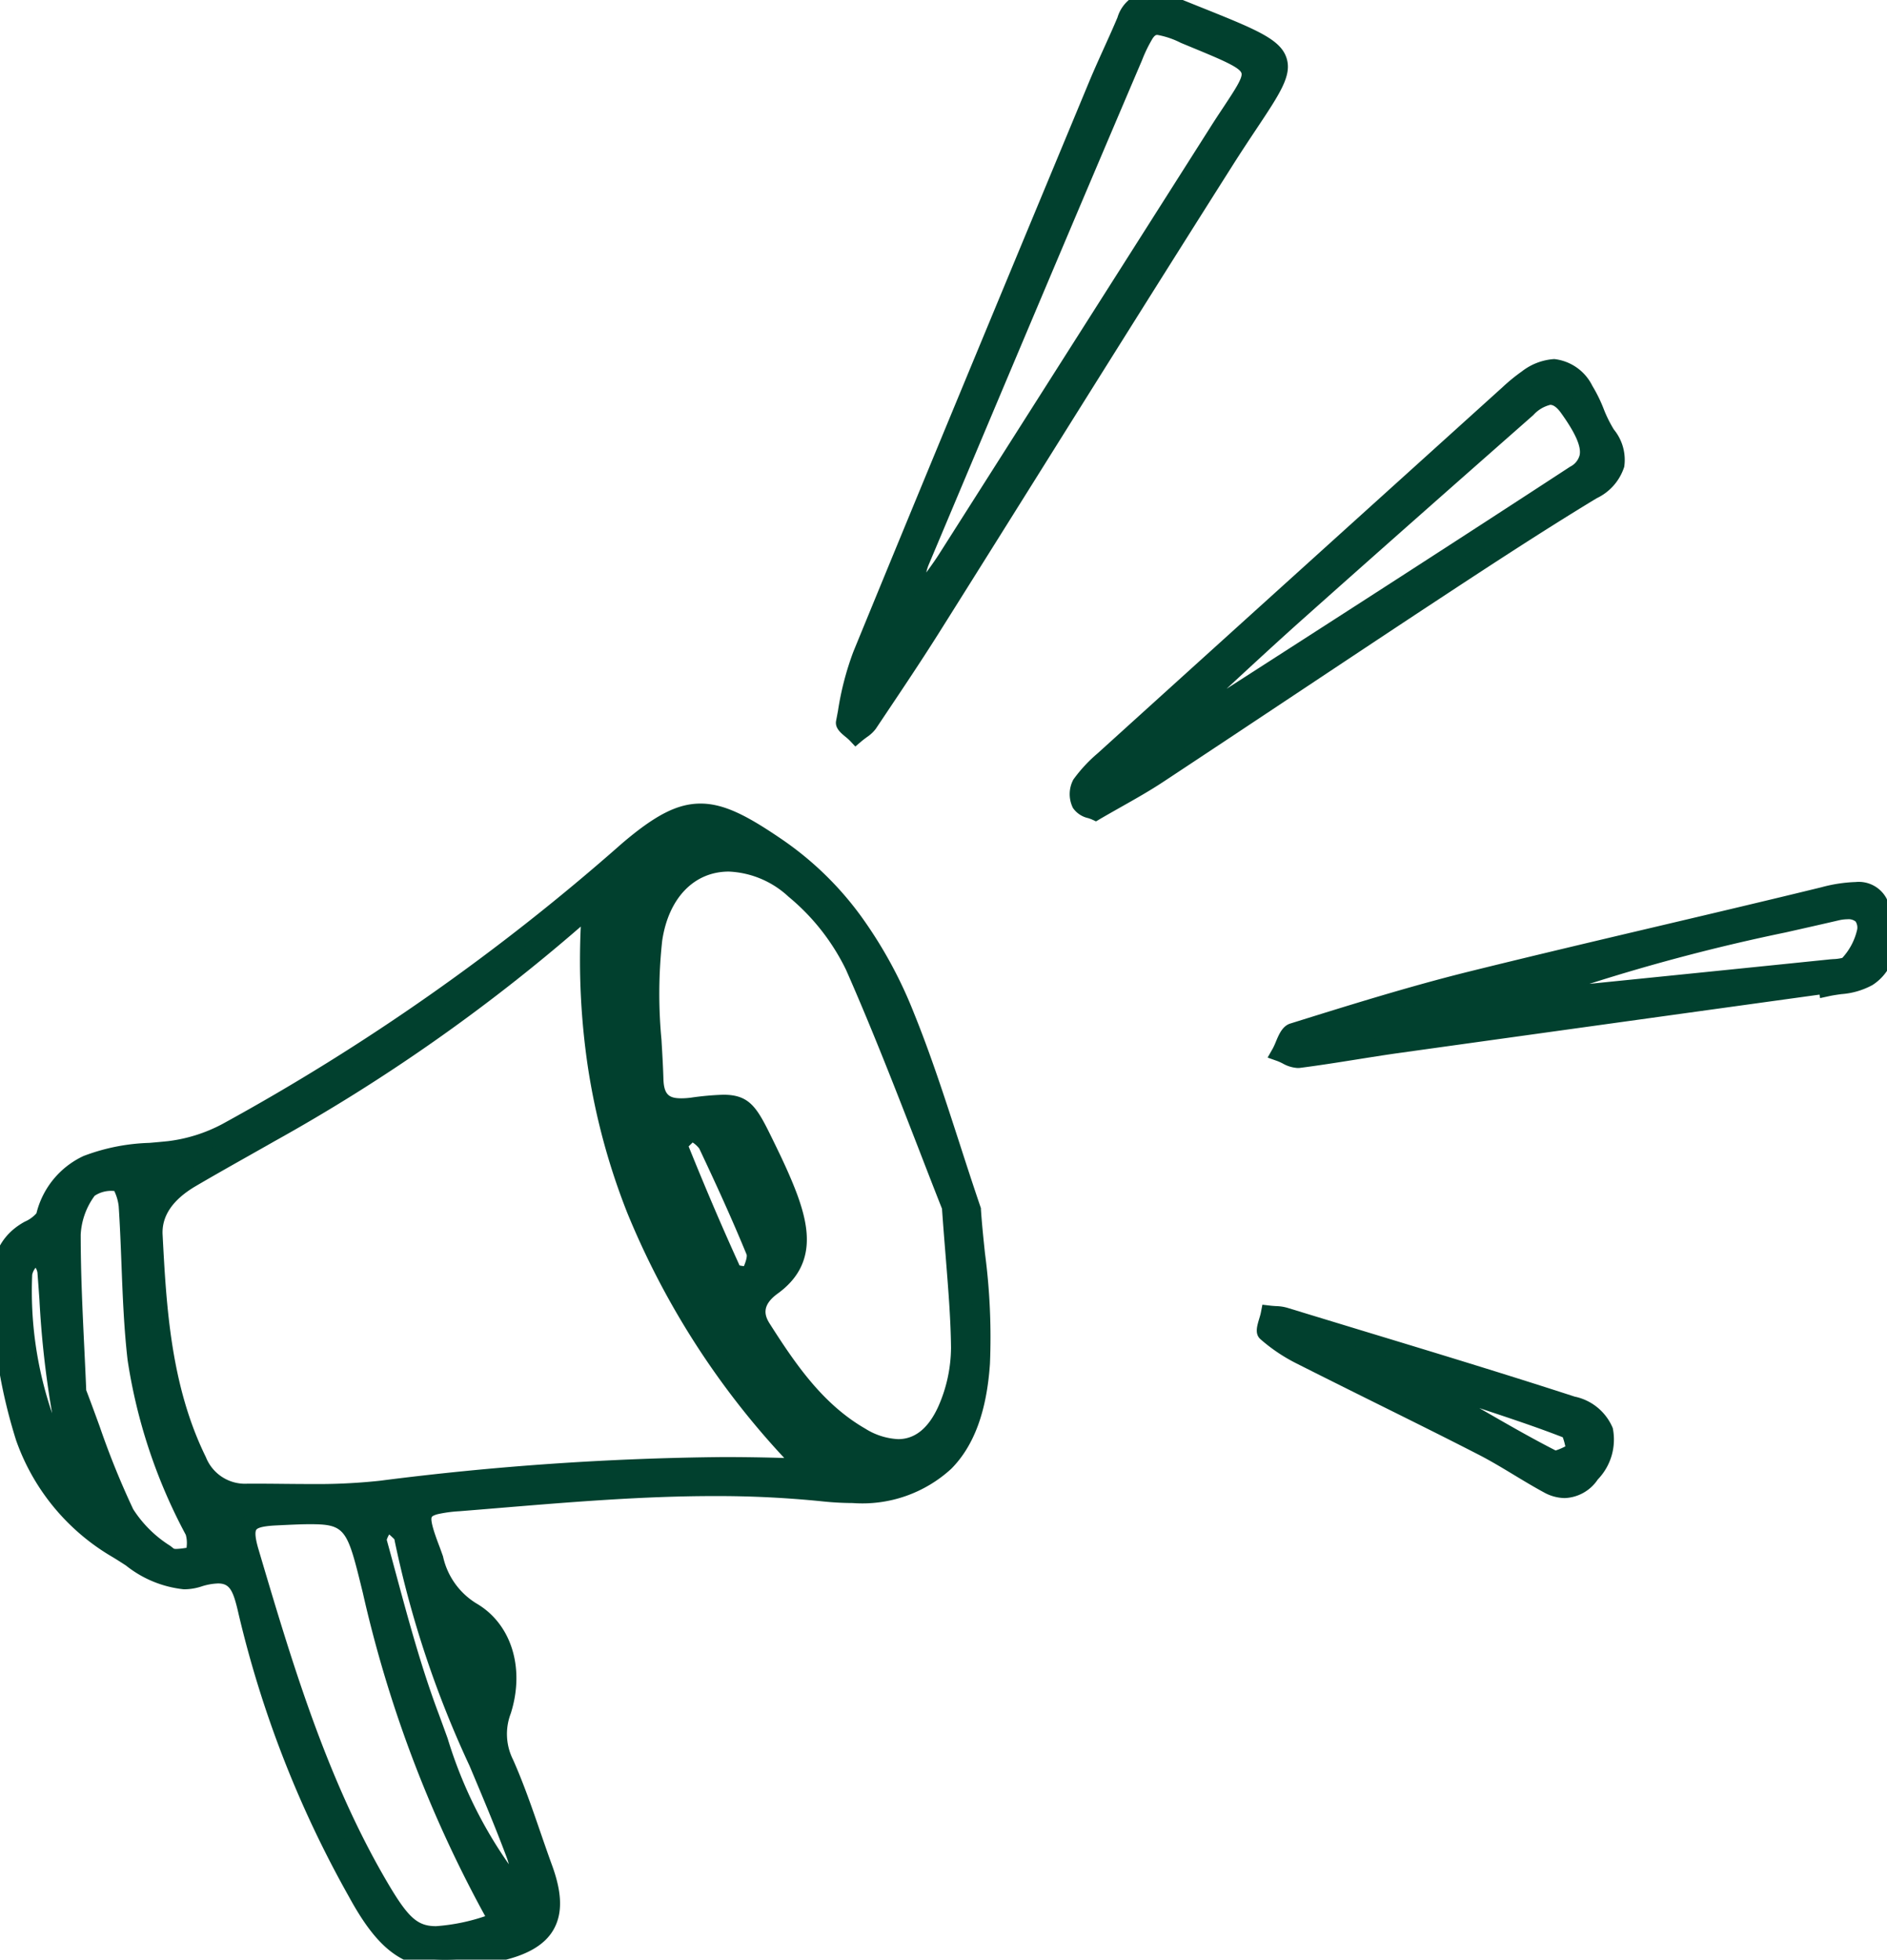
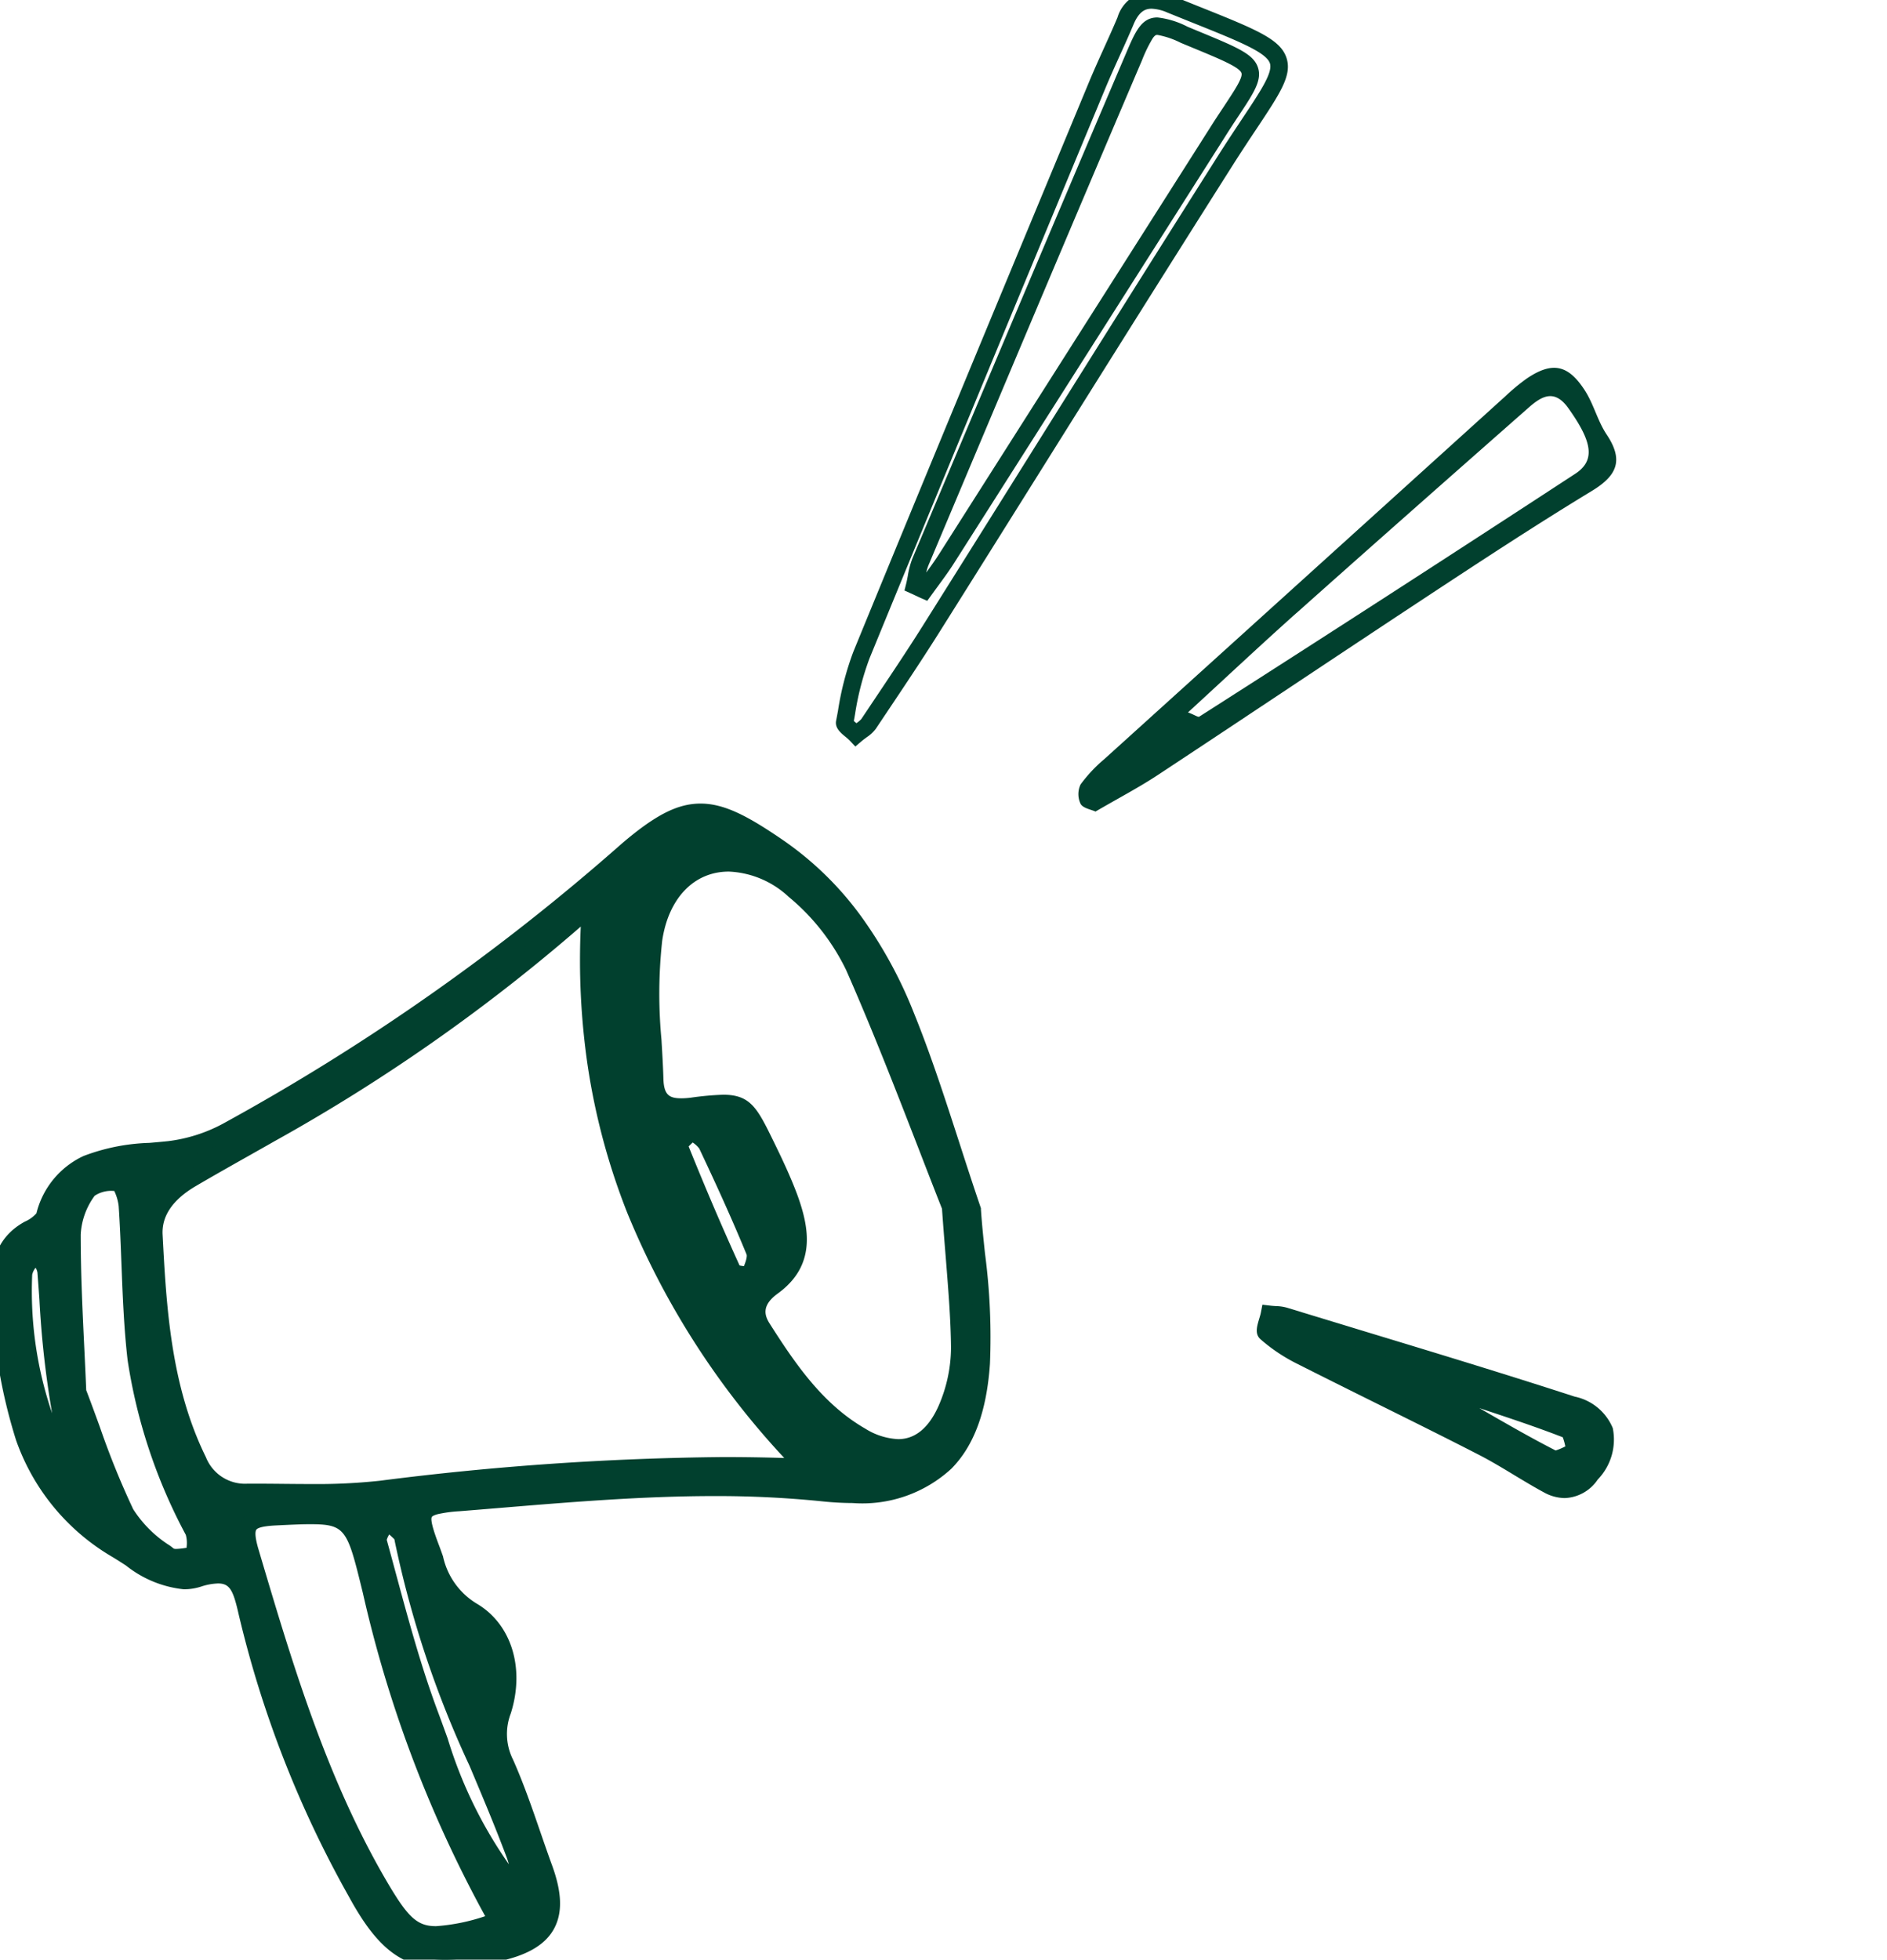
<svg xmlns="http://www.w3.org/2000/svg" width="108.125" height="112.256" viewBox="0 0 108.125 112.256">
  <defs>
    <clipPath id="clip-path">
      <rect id="Rectangle_382" data-name="Rectangle 382" width="108.125" height="112.256" fill="#01402e" stroke="#01402e" stroke-width="1" />
    </clipPath>
  </defs>
  <g id="Group_1021" data-name="Group 1021" transform="translate(0 0)">
    <g id="Group_1021-2" data-name="Group 1021" transform="translate(0 0)" clip-path="url(#clip-path)">
      <path id="Path_565" data-name="Path 565" d="M9.692,29.334c-2.9.326-6.007.084-7.124,3.783-.093.316-.558.582-.9.772C.121,34.731-.083,36.169.024,37.7c.4,5.672,1.024,11.13,6.682,14.54,1.554.935,2.964,2.182,4.662,1.642,2.131-.661,2.433.358,2.792,1.936a61.748,61.748,0,0,0,6.277,16.071c2.1,3.853,3.676,4.332,7.924,3.49,3.076-.61,3.815-2.094,2.81-4.853-.74-2.019-1.359-4.081-2.229-6.035a3.757,3.757,0,0,1-.149-3c.689-2.173.209-4.578-1.74-5.714-1.577-.912-1.829-2.164-2.326-3.49-.856-2.257-.782-2.536,1.549-2.727,6.938-.554,13.88-1.294,20.864-.572,5.779.6,8.692-1.629,9.087-7.417.209-3.034-.34-6.119-.516-8.78-1.359-4.006-2.4-7.621-3.806-11.1a20.573,20.573,0,0,0-7.435-9.766c-3.667-2.489-5.03-2.717-8.5.237A127.522,127.522,0,0,1,12.977,28.3a9.413,9.413,0,0,1-3.285,1.038M4.835,48.8c-2.81-3.648-3.578-7.873-3.49-12.316,0-.437.465-.87.721-1.3.2.372.544.744.577,1.135.33,4.225.428,8.487,2.192,12.479M7.3,32.54c.2,2.927.172,5.872.507,8.78a29.965,29.965,0,0,0,3.29,9.86,3.884,3.884,0,0,1,.088,1.41c-.521.019-1.2.247-1.522,0A7.892,7.892,0,0,1,7.18,50.146C6.124,48.011,5.4,45.7,4.439,43.209c-.121-2.9-.316-5.96-.321-9.013a4.611,4.611,0,0,1,.9-2.517A2.222,2.222,0,0,1,6.752,31.2c.223.028.516.856.549,1.335M21.706,71.457c-3.476-5.956-5.43-12.526-7.37-19.077-.479-1.61-.116-1.945,1.438-2.024,4.4-.219,4.411-.219,5.5,4.253a70.05,70.05,0,0,0,7.273,18.928c-4.383,1.317-4.955,1.154-6.844-2.08m7.784-1.791a16.465,16.465,0,0,1,.521,2.3c-2.987-2.889-4.034-6.644-5.374-10.222-1.21-3.229-2.043-6.607-2.964-9.943-.1-.335.312-.81.489-1.219.275.247.554.475.814.74a.718.718,0,0,1,.14.372c1.084,6.361,4.146,12.023,6.375,17.974M37.517,25.29c-.079-2.671-.451-5.4-.065-8.008.656-4.406,4.63-5.76,8.059-2.824a13.028,13.028,0,0,1,3.429,4.378c2.108,4.765,3.9,9.669,5.528,13.768.228,3.271.5,5.672.526,8.077a8.877,8.877,0,0,1-.744,3.5c-1.014,2.308-2.736,2.82-4.918,1.563-2.517-1.452-4.127-3.787-5.649-6.179a1.616,1.616,0,0,1,.6-2.406c1.917-1.391,1.615-3.22.935-5.081-.372-1-.833-1.973-1.3-2.936-1.266-2.592-1.284-2.671-4.253-2.3-1.382.172-2.1-.163-2.14-1.554M41.984,36.3c-1.084-2.373-2.1-4.769-3.076-7.189-.06-.154.437-.526.744-.879.354.326.721.516.865.814.949,2.01,1.875,4.029,2.722,6.091a1.929,1.929,0,0,1-.275,1.326c-.047.093-.9.019-.982-.163M33.836,15.375c-.893,12.712,3.648,22.971,12.274,32.161a149.7,149.7,0,0,0-24.293,1.256,69.194,69.194,0,0,1-7.617.172,2.911,2.911,0,0,1-2.862-1.8c-2.015-4.09-2.3-8.515-2.531-12.94A3.634,3.634,0,0,1,10.925,31c1.5-.879,3.029-1.726,4.541-2.587a102.087,102.087,0,0,0,18.37-13.042" transform="translate(0 36.529)" fill="#01402e" fill-rule="evenodd" />
      <path id="Path_565_-_Outline" data-name="Path 565 - Outline" d="M25.492,76.227c-2.407,0-3.844-1.074-5.495-4.1a61.96,61.96,0,0,1-6.326-16.2c-.308-1.355-.5-1.749-1.179-1.749a3.447,3.447,0,0,0-.977.182,3.235,3.235,0,0,1-.979.153h0A6.365,6.365,0,0,1,7.217,53.15c-.252-.163-.512-.331-.77-.486A12.555,12.555,0,0,1,.925,45.985a30.408,30.408,0,0,1-1.4-8.254c-.1-1.455.022-3.256,1.9-4.281a1.857,1.857,0,0,0,.663-.478,4.91,4.91,0,0,1,2.7-3.281A11.523,11.523,0,0,1,8.56,28.94c.355-.031.722-.063,1.077-.1a8.926,8.926,0,0,0,3.107-.982,125.9,125.9,0,0,0,22.9-16.075c1.925-1.641,3.187-2.28,4.5-2.28,1.373,0,2.727.737,4.6,2.009a18.542,18.542,0,0,1,4.61,4.466A25.3,25.3,0,0,1,52.367,21.5c.968,2.388,1.76,4.832,2.6,7.421.387,1.2.788,2.433,1.219,3.7l.021.062,0,.065c.053.8.139,1.629.231,2.509a36.681,36.681,0,0,1,.286,6.339c-.186,2.728-.912,4.7-2.219,6.016a7.535,7.535,0,0,1-5.646,1.96,17.275,17.275,0,0,1-1.773-.1,59.417,59.417,0,0,0-6.147-.3c-4.1,0-8.257.345-12.282.678-.768.064-1.563.129-2.344.192a7.649,7.649,0,0,0-1.229.166c-.266.07-.326.138-.338.157-.131.208.258,1.234.446,1.727.068.181.131.36.192.532a4.2,4.2,0,0,0,1.917,2.7c2,1.165,2.791,3.7,1.967,6.3a3.27,3.27,0,0,0,.13,2.648c.6,1.348,1.088,2.762,1.559,4.129.22.636.447,1.295.681,1.936.575,1.58.6,2.74.089,3.654s-1.588,1.527-3.271,1.861A15.378,15.378,0,0,1,25.492,76.227Zm-13-23.054a1.749,1.749,0,0,1,1.577.837,5.447,5.447,0,0,1,.578,1.692,60.983,60.983,0,0,0,6.228,15.942c1.477,2.712,2.6,3.582,4.617,3.582a14.47,14.47,0,0,0,2.771-.343,3.6,3.6,0,0,0,2.595-1.371,3.453,3.453,0,0,0-.157-2.82c-.238-.649-.466-1.312-.687-1.953-.465-1.347-.945-2.74-1.528-4.05a4.24,4.24,0,0,1-.169-3.356c.566-1.785.317-4.064-1.515-5.131a5.184,5.184,0,0,1-2.358-3.234c-.059-.168-.121-.342-.185-.512-.468-1.234-.726-2.027-.355-2.614s1.2-.694,2.332-.786c.781-.062,1.575-.128,2.342-.192,4.045-.335,8.228-.681,12.364-.681a60.406,60.406,0,0,1,6.25.3,16.276,16.276,0,0,0,1.669.092c4.417,0,6.535-2.173,6.867-7.045a35.923,35.923,0,0,0-.283-6.167c-.09-.865-.175-1.684-.229-2.48-.425-1.255-.82-2.475-1.2-3.655-.832-2.571-1.618-5-2.573-7.353a19.9,19.9,0,0,0-7.253-9.541c-1.713-1.163-2.923-1.837-4.039-1.837-1.049,0-2.129.572-3.852,2.041a126.855,126.855,0,0,1-23.085,16.2,9.949,9.949,0,0,1-3.464,1.093c-.367.041-.74.074-1.1.105-2.532.221-4.719.411-5.6,3.325a1.837,1.837,0,0,1-.931.947l.392.747c.051.1.12.2.194.314a2.219,2.219,0,0,1,.439,1.012c.041.522.078,1.05.115,1.56.257,3.606.523,7.335,2.036,10.759l-.853.507C1.882,45.788.74,41.774.845,36.475a2.133,2.133,0,0,1,.547-1.193c.092-.125.179-.242.245-.351l.407-.68-.135.076C.8,34.931.4,35.9.522,37.66c.434,6.077,1.183,10.978,6.441,14.147.271.163.538.336.8.5a5.592,5.592,0,0,0,2.776,1.2h0a2.212,2.212,0,0,0,.68-.107A4.36,4.36,0,0,1,12.493,53.174ZM2.039,36.093a.936.936,0,0,0-.194.4,21.584,21.584,0,0,0,1.142,7.937,54.94,54.94,0,0,1-.728-6.515c-.036-.509-.074-1.035-.114-1.551A.734.734,0,0,0,2.039,36.093ZM24.984,74.81c-1.77,0-2.583-1.172-3.71-3.1-3.523-6.037-5.5-12.722-7.418-19.187a2.346,2.346,0,0,1,.013-2c.348-.493,1-.623,1.878-.668.817-.041,1.461-.073,2.016-.073,1.24,0,2.131.166,2.741.992a11.34,11.34,0,0,1,1.259,3.714,69.332,69.332,0,0,0,7.219,18.8l.319.548-.607.182A14.042,14.042,0,0,1,24.984,74.81Zm-7.22-24.026c-.529,0-1.163.032-1.965.071-.645.033-1.02.116-1.112.246-.055.078-.112.329.129,1.136,1.9,6.409,3.86,13.035,7.323,18.968,1.237,2.118,1.769,2.605,2.846,2.605a11.184,11.184,0,0,0,2.817-.573,71.079,71.079,0,0,1-7.009-18.509C19.9,51.082,19.828,50.784,17.764,50.784ZM30.85,73.47l-1.186-1.147c-2.662-2.575-3.829-5.809-4.958-8.937-.174-.483-.355-.983-.537-1.47-.985-2.628-1.73-5.386-2.452-8.054-.171-.633-.348-1.288-.525-1.929a1.588,1.588,0,0,1,.325-1.208,3.584,3.584,0,0,0,.186-.345l.276-.639.517.465c.08.072.16.142.241.212.195.17.4.346.591.544a1.123,1.123,0,0,1,.28.64,58,58,0,0,0,4.219,12.636c.722,1.711,1.469,3.481,2.132,5.251a9.522,9.522,0,0,1,.407,1.667c.042.232.085.471.135.7ZM22.16,51.68c.177.64.353,1.292.523,1.922.715,2.645,1.455,5.38,2.423,7.964.184.492.366,1,.541,1.481a25.4,25.4,0,0,0,3.51,7.215c-.039-.144-.083-.284-.135-.422-.656-1.751-1.4-3.51-2.116-5.212a58.754,58.754,0,0,1-4.283-12.853c0-.022-.016-.091-.028-.131-.094-.095-.192-.185-.293-.275A1.308,1.308,0,0,0,22.16,51.68ZM10.105,53.2a1.18,1.18,0,0,1-.745-.217l-.208-.156a7.6,7.6,0,0,1-2.422-2.464,47.586,47.586,0,0,1-1.958-4.825c-.255-.7-.518-1.421-.8-2.153l-.029-.077,0-.082c-.031-.751-.068-1.53-.1-2.283-.105-2.2-.214-4.478-.217-6.749a5.078,5.078,0,0,1,.99-2.808,2.559,2.559,0,0,1,1.9-.7c.1,0,.2,0,.29.012l.018,0c.408.051.624.489.75.813a3.627,3.627,0,0,1,.236.984c.075,1.116.118,2.25.16,3.346.068,1.781.139,3.623.345,5.411a29.547,29.547,0,0,0,3.24,9.694,2.381,2.381,0,0,1,.148,1.187c-.007.151-.014.294-.008.421l.025.506-.506.018a4.5,4.5,0,0,0-.454.051A4.558,4.558,0,0,1,10.105,53.2Zm-.143-1.015a.448.448,0,0,0,.143.015,3.811,3.811,0,0,0,.5-.052l.087-.013,0-.044a1.715,1.715,0,0,0-.047-.7A30.93,30.93,0,0,1,7.311,41.377c-.21-1.826-.282-3.687-.351-5.487-.042-1.089-.085-2.216-.159-3.317a2.708,2.708,0,0,0-.254-.879H6.506a1.7,1.7,0,0,0-1.082.276,4.112,4.112,0,0,0-.8,2.224c0,2.251.111,4.515.216,6.705.035.728.071,1.479.1,2.207.273.714.529,1.414.776,2.092a46.857,46.857,0,0,0,1.916,4.726,6.8,6.8,0,0,0,2.124,2.1Zm7.856-2.7c-.523,0-1.054-.005-1.567-.01s-1.038-.01-1.555-.01l-.492,0h-.036a3.388,3.388,0,0,1-3.278-2.081c-2.117-4.3-2.364-8.991-2.581-13.133-.074-1.438.742-2.709,2.36-3.675,1.019-.6,2.065-1.188,3.076-1.758.484-.273.984-.555,1.474-.834A101.05,101.05,0,0,0,33.5,15l.921-.832-.087,1.238c-.841,11.965,3.017,22.065,12.14,31.784l.839.894-1.225-.052c-1.526-.065-3.092-.1-4.655-.1a165.382,165.382,0,0,0-19.559,1.351A34.47,34.47,0,0,1,17.819,49.483ZM14.7,48.463c.522,0,1.052.005,1.565.01s1.039.01,1.557.01a33.555,33.555,0,0,0,3.94-.188,166.3,166.3,0,0,1,19.676-1.358c1.169,0,2.34.018,3.5.054a46.3,46.3,0,0,1-8.991-14.032,38.334,38.334,0,0,1-2.269-8.416,41.678,41.678,0,0,1-.4-7.994,103.179,103.179,0,0,1-17.555,12.3c-.491.28-.993.562-1.477.836-1.008.568-2.049,1.156-3.058,1.748-1.3.773-1.926,1.7-1.871,2.763.213,4.045.454,8.631,2.48,12.745a2.41,2.41,0,0,0,2.381,1.522H14.2Zm36.769-1.55a4.846,4.846,0,0,1-2.384-.735c-2.6-1.5-4.239-3.858-5.821-6.344a2.1,2.1,0,0,1,.725-3.079c1.581-1.148,1.463-2.574.758-4.5-.376-1.009-.859-2.02-1.282-2.888l-.024-.049c-.938-1.921-1.072-2.132-1.993-2.132a15.671,15.671,0,0,0-1.724.159,5.345,5.345,0,0,1-.662.045,1.861,1.861,0,0,1-2.04-2.08c-.022-.736-.067-1.493-.111-2.224a28.662,28.662,0,0,1,.051-5.872c.435-2.923,2.323-4.812,4.809-4.812a6.322,6.322,0,0,1,4.07,1.681A13.506,13.506,0,0,1,49.4,18.634c1.532,3.463,2.924,7.062,4.152,10.237.482,1.245.937,2.422,1.384,3.55l.029.072.005.077c.072,1.036.148,1.971.221,2.875.155,1.917.29,3.573.306,5.232a9.332,9.332,0,0,1-.787,3.7C53.787,46.474,52.437,46.913,51.466,46.913ZM41.444,26.182c1.577,0,1.962.788,2.892,2.693l.024.049c.434.889.93,1.927,1.322,2.981.693,1.9,1.1,4.054-1.11,5.66-.948.685-.768,1.26-.467,1.732,1.512,2.377,3.069,4.626,5.477,6.014a3.88,3.88,0,0,0,1.885.6c.979,0,1.762-.65,2.326-1.933a8.428,8.428,0,0,0,.7-3.3c-.016-1.621-.149-3.26-.3-5.158-.072-.885-.146-1.8-.217-2.809-.439-1.11-.886-2.264-1.358-3.485C51.392,26.067,50,22.479,48.483,19.039a12.494,12.494,0,0,0-3.3-4.2,5.345,5.345,0,0,0-3.42-1.44c-1.992,0-3.456,1.517-3.819,3.959a27.92,27.92,0,0,0-.042,5.665c.044.739.09,1.5.112,2.254.028.944.358,1.11,1.041,1.11a4.425,4.425,0,0,0,.538-.038A16.262,16.262,0,0,1,41.444,26.182Zm1.312,10.825c-.3,0-1.026-.049-1.228-.5-1.045-2.288-2.054-4.646-3.084-7.208-.164-.415.164-.732.51-1.067.113-.11.23-.223.321-.327l.338-.389.379.349c.106.1.218.185.326.27a2.066,2.066,0,0,1,.65.694c.841,1.78,1.821,3.895,2.734,6.119a2.27,2.27,0,0,1-.286,1.731l0,.008A.681.681,0,0,1,42.756,37.007Zm-.379-1.046a1.757,1.757,0,0,0,.25.04c.208-.5.16-.649.153-.666-.907-2.207-1.88-4.307-2.713-6.071a1.507,1.507,0,0,0-.363-.337l-.014-.011-.039.038c-.058.056-.132.128-.192.189C40.432,31.557,41.389,33.792,42.377,35.961Z" transform="translate(0 36.529)" fill="#01402e" />
-       <path id="Path_566" data-name="Path 566" d="M29.08.257c-1.21-.5-2.047-.316-2.582.935s-1.107,2.438-1.624,3.68Q18.1,21.19,11.362,37.527a19.862,19.862,0,0,0-.959,3.853c-.037.181.433.465.651.7a4.481,4.481,0,0,0,.717-.6c1.191-1.782,2.392-3.555,3.536-5.365,5.635-8.962,11.228-17.946,16.89-26.88,4.164-6.57,5.039-5.663-3.117-8.971M16.192,32.073c-.382.591-.819,1.154-1.228,1.726-.181-.079-.363-.172-.549-.256a8.824,8.824,0,0,1,.335-1.373q6.093-14.461,12.228-28.9c.879-2.057.977-2.075,2.876-1.275,4.974,2.071,4.448,1.591,1.894,5.616Q23.972,19.836,16.192,32.073" transform="translate(37.996 0)" fill="#01402e" fill-rule="evenodd" />
      <path id="Path_566_-_Outline" data-name="Path 566 - Outline" d="M11.015,42.764l-.324-.345a2.879,2.879,0,0,0-.226-.2c-.3-.246-.634-.524-.551-.938q.055-.282.107-.567a16.849,16.849,0,0,1,.88-3.381c3.964-9.668,8.036-19.472,11.975-28.953l1.537-3.7c.272-.653.565-1.3.849-1.929.26-.573.528-1.166.775-1.754A2.093,2.093,0,0,1,27.989-.5a3.389,3.389,0,0,1,1.281.295q.77.312,1.437.579C34.019,1.7,35.39,2.25,35.728,3.341c.306.987-.37,2-1.719,4.028-.409.614-.872,1.31-1.389,2.126C28.977,15.242,25.3,21.109,21.748,26.781c-1.97,3.145-4.008,6.4-6.017,9.592-.964,1.524-1.982,3.044-2.967,4.514l-.577.862-.007.01a2.114,2.114,0,0,1-.507.469c-.094.07-.192.142-.3.23ZM10.928,41.3c.045.041.1.088.148.127l0,0a1.53,1.53,0,0,0,.282-.238l.573-.857c.981-1.465,2-2.979,2.952-4.491,2.008-3.194,4.045-6.445,6.015-9.59,3.555-5.674,7.231-11.541,10.875-17.291.523-.826.99-1.526,1.4-2.145,1.061-1.593,1.761-2.645,1.6-3.177C34.576,3,32.98,2.361,30.336,1.3q-.669-.268-1.443-.581a2.476,2.476,0,0,0-.9-.22c-.322,0-.7.106-1.032.889-.252.6-.523,1.2-.785,1.776-.281.62-.571,1.262-.837,1.9L23.8,8.766c-3.938,9.48-8.01,19.282-11.974,28.951A16.107,16.107,0,0,0,11,40.9Q10.966,41.1,10.928,41.3Zm4.207-6.882-.371-.162c-.107-.047-.213-.1-.315-.146-.079-.038-.159-.076-.24-.112l-.379-.17.1-.4c.034-.14.061-.284.09-.437a4.838,4.838,0,0,1,.27-1.013l.888-2.107c3.7-8.788,7.531-17.876,11.341-26.8C27.05,1.825,27.4,1,28.325,1a4.924,4.924,0,0,1,1.722.53l.689.286c2.2.911,3.116,1.289,3.358,2.08.22.72-.256,1.44-1.121,2.745-.238.359-.507.766-.8,1.234l-5.584,8.785c-3.267,5.14-6.646,10.456-9.971,15.681-.272.421-.57.827-.857,1.218-.128.174-.26.354-.386.53ZM28.325,2c-.069,0-.134,0-.27.193a8.153,8.153,0,0,0-.618,1.269C23.629,12.383,19.8,21.47,16.1,30.257l-.888,2.108a2.578,2.578,0,0,0-.132.429c.238-.325.478-.658.694-.992,3.323-5.222,6.7-10.537,9.969-15.677L31.325,7.34c.3-.476.574-.887.815-1.25.6-.911,1.081-1.631,1-1.9-.1-.34-1.228-.805-2.784-1.449l-.693-.287A4.83,4.83,0,0,0,28.325,2Z" transform="translate(37.996 0)" fill="#01402e" />
      <path id="Path_567" data-name="Path 567" d="M32.915,17.855c3.243-2.136,6.486-4.271,9.8-6.281,1.475-.9,1.8-1.782.828-3.234-.512-.772-.735-1.726-1.238-2.508-.972-1.512-1.889-1.666-3.341-.684a11.989,11.989,0,0,0-1.238,1.028Q26.25,16.561,14.769,26.942a8.361,8.361,0,0,0-1.363,1.452,1.293,1.293,0,0,0,0,1.112c.135.251.6.326.856.442,1.289-.754,2.48-1.373,3.592-2.108,5.03-3.318,10.032-6.668,15.062-9.985m-7.133.717c4.392-3.918,8.817-7.817,13.233-11.707.744-.661,1.5-1.186,2.326-.042,1.391,1.945,1.587,3.015.391,3.787q-10.727,7.007-21.524,13.9c-.07.047-.242-.088-.647-.242,2.131-1.954,4.155-3.857,6.221-5.7" transform="translate(48.511 16.541)" fill="#01402e" fill-rule="evenodd" />
-       <path id="Path_567_-_Outline" data-name="Path 567 - Outline" d="M14.289,30.511l-.237-.11c-.046-.021-.126-.048-.2-.074a1.432,1.432,0,0,1-.884-.586,1.773,1.773,0,0,1,.024-1.626,8.441,8.441,0,0,1,1.389-1.5l.053-.048c4.757-4.309,9.6-8.686,14.283-12.919Q33.056,9.73,37.4,5.805l.165-.148a10.487,10.487,0,0,1,1.128-.923,3.362,3.362,0,0,1,1.855-.706A2.769,2.769,0,0,1,42.73,5.561a8.441,8.441,0,0,1,.645,1.31,7.253,7.253,0,0,0,.589,1.193,2.74,2.74,0,0,1,.594,2.134A3,3,0,0,1,42.979,12c-3.311,2.006-6.6,4.175-9.789,6.272-2.514,1.658-5.063,3.353-7.529,4.991s-5.017,3.334-7.532,4.994c-.758.5-1.542.943-2.372,1.412-.4.227-.819.462-1.243.71Zm-.454-1.264a1.822,1.822,0,0,0,.33.132l.051.017c.359-.208.709-.406,1.05-.6.814-.459,1.583-.893,2.312-1.375,2.515-1.659,5.064-3.353,7.53-4.992s5.017-3.334,7.532-4.994c3.193-2.1,6.494-4.277,9.82-6.292.681-.415,1.038-.785,1.121-1.164a1.887,1.887,0,0,0-.449-1.364,8.109,8.109,0,0,1-.678-1.358A7.578,7.578,0,0,0,41.889,6.1c-.612-.952-1.041-1.074-1.346-1.074a2.5,2.5,0,0,0-1.294.534A9.736,9.736,0,0,0,38.23,6.4l-.166.149q-4.336,3.922-8.679,7.847C24.7,18.629,19.86,23.006,15.1,27.312l-.051.047a7.706,7.706,0,0,0-1.232,1.312A.889.889,0,0,0,13.835,29.247Zm6.338-4.224a1,1,0,0,1-.439-.132c-.091-.043-.2-.1-.351-.152l-.758-.288.6-.548c.692-.634,1.381-1.271,2.047-1.887,1.43-1.322,2.781-2.571,4.179-3.818,4.494-4.008,9.138-8.1,13.235-11.709a2.625,2.625,0,0,1,1.634-.839,1.79,1.79,0,0,1,1.428.879c1.022,1.429,1.393,2.379,1.24,3.178A2.014,2.014,0,0,1,42,11.03c-6.892,4.5-13.934,9.026-20.744,13.4l-.78.5A.56.56,0,0,1,20.174,25.022ZM40.319,6.65a1.924,1.924,0,0,0-.972.588c-4.1,3.61-8.74,7.7-13.232,11.706-1.391,1.241-2.739,2.487-4.166,3.806l-.178.165c6.48-4.164,13.152-8.453,19.688-12.723a1.028,1.028,0,0,0,.546-.671c.093-.491-.246-1.256-1.07-2.407C40.713,6.807,40.506,6.65,40.319,6.65Z" transform="translate(48.511 16.541)" fill="#01402e" />
-       <path id="Path_568" data-name="Path 568" d="M46.89,11.254c-6.784,1.656-13.6,3.192-20.366,4.872-3.383.847-6.714,1.889-10.041,2.927-.33.107-.484.791-.717,1.2.354.126.726.409,1.066.363,1.857-.237,3.7-.572,5.56-.838q12.34-1.717,24.684-3.425c.014.056.019.107.028.163a7.238,7.238,0,0,0,2.326-.572,2.441,2.441,0,0,0,1.093-1.782c-.321-2.717-.191-3.755-3.634-2.908m2.433,1.964a3.96,3.96,0,0,1-.972,1.926c-.181.247-.749.219-1.145.265-5.574.572-11.153,1.135-17.537,1.782,6.216-2.573,12.144-3.657,17.988-5.021.889-.2,1.745-.033,1.666,1.047" transform="translate(57.596 40.059)" fill="#01402e" fill-rule="evenodd" />
-       <path id="Path_568_-_Outline" data-name="Path 568 - Outline" d="M16.756,21.121a1.976,1.976,0,0,1-.864-.265,3,3,0,0,0-.292-.132l-.562-.2.295-.519a3.9,3.9,0,0,0,.179-.391c.175-.419.374-.895.818-1.038l.154-.048c3.232-1.008,6.574-2.05,9.92-2.888,3.708-.92,7.489-1.811,11.145-2.673,3.025-.713,6.153-1.45,9.223-2.2a8.487,8.487,0,0,1,1.961-.3,1.8,1.8,0,0,1,1.775.954,6.727,6.727,0,0,1,.455,2.178c.018.161.037.33.058.506v.005A2.893,2.893,0,0,1,49.7,16.366a4.369,4.369,0,0,1-1.79.523c-.246.035-.479.068-.7.116l-.514.112-.034-.2c-7.969,1.1-16,2.216-24.2,3.358-.771.11-1.556.235-2.316.356-1.063.169-2.162.344-3.25.483A1.048,1.048,0,0,1,16.756,21.121Zm-.324-1.115a1.011,1.011,0,0,0,.324.115h.009c1.077-.138,2.169-.311,3.225-.479.763-.121,1.553-.247,2.333-.358,7.663-1.066,15.17-2.11,22.618-3.139-3.792.388-7.664.78-11.723,1.191l-3.5.354-.242-.959a69.885,69.885,0,0,1,10.192-3.234l-1.893.446c-3.654.861-7.432,1.751-11.133,2.67-3.317.83-6.645,1.869-9.864,2.872l-.109.034a2.585,2.585,0,0,0-.238.484ZM48.261,12.6a2.271,2.271,0,0,0-.493.061c-1.009.235-2.043.467-3.042.692A110.714,110.714,0,0,0,33.477,16.3c4.754-.481,9.255-.937,13.676-1.391.1-.012.2-.019.3-.026a2.422,2.422,0,0,0,.516-.07,3.554,3.554,0,0,0,.853-1.634.638.638,0,0,0-.093-.451A.658.658,0,0,0,48.261,12.6Zm-.785,3.29.013.052.28-.041a3.618,3.618,0,0,0,1.392-.375,2.069,2.069,0,0,0,.867-1.306c-.021-.177-.04-.346-.058-.509-.216-1.933-.318-2.243-1.237-2.243a7.7,7.7,0,0,0-1.723.273c-1.589.388-3.194.773-4.791,1.152q1.15-.264,2.287-.517c1-.224,2.029-.455,3.038-.691a3.276,3.276,0,0,1,.716-.086,1.565,1.565,0,0,1,1.2.454,1.529,1.529,0,0,1,.358,1.2,4.315,4.315,0,0,1-1.073,2.193,1.565,1.565,0,0,1-1.224.437Z" transform="translate(57.596 40.059)" fill="#01402e" />
      <path id="Path_569" data-name="Path 569" d="M31.773,25.938a1.768,1.768,0,0,0,2.457-.6c1.391-1.824,1.112-3.262-1.084-3.969-5.458-1.773-10.962-3.4-16.453-5.081a4.832,4.832,0,0,0-.884-.107c-.07.363-.326.926-.181,1.052a9.337,9.337,0,0,0,1.94,1.307c3.452,1.745,6.942,3.439,10.39,5.2,1.307.661,2.527,1.5,3.815,2.2M27,20.75c1.964.665,3.946,1.289,5.872,2.043.284.112.335.819.493,1.247-.451.154-1.033.563-1.331.419-1.819-.926-3.578-1.973-5.346-2.983.1-.242.2-.489.312-.726" transform="translate(56.926 59.109)" fill="#01402e" fill-rule="evenodd" />
      <path id="Path_569_-_Outline" data-name="Path 569 - Outline" d="M32.73,26.707a2.523,2.523,0,0,1-1.195-.329c-.58-.314-1.149-.658-1.7-.99-.683-.413-1.39-.839-2.1-1.2-1.948-1-3.942-1.987-5.87-2.944-1.484-.737-3.018-1.5-4.52-2.258A9.794,9.794,0,0,1,15.3,17.608c-.34-.3-.2-.747-.071-1.184.037-.122.075-.247.092-.338l.088-.456.461.054c.111.013.217.02.319.026a2.541,2.541,0,0,1,.658.1c1.421.435,2.867.873,4.265,1.3,4,1.214,8.143,2.47,12.191,3.785A3.023,3.023,0,0,1,35.486,22.7a3.29,3.29,0,0,1-.859,2.941A2.383,2.383,0,0,1,32.73,26.707ZM16.105,16.984a8.841,8.841,0,0,0,1.688,1.11c1.5.758,3.031,1.519,4.514,2.255,1.93.959,3.926,1.95,5.878,2.948.745.377,1.468.813,2.167,1.235.541.326,1.1.664,1.658.966a1.539,1.539,0,0,0,.719.209h0a1.426,1.426,0,0,0,1.1-.675,2.555,2.555,0,0,0,.7-2.032c-.153-.486-.67-.875-1.54-1.155-4.04-1.312-8.174-2.566-12.173-3.779-1.4-.425-2.849-.864-4.273-1.3l-.012,0a1.49,1.49,0,0,0-.352-.05h0C16.159,16.79,16.127,16.9,16.105,16.984Zm16.08,8a.83.83,0,0,1-.365-.08l-.009,0c-1.44-.733-2.859-1.551-4.231-2.341q-.568-.327-1.136-.653l-.386-.22.23-.544c.083-.2.17-.4.259-.6l.187-.414.43.146c.478.162.966.324,1.438.481,1.469.489,2.988.995,4.456,1.569.437.172.56.682.668,1.133a4.02,4.02,0,0,0,.112.406l.178.481-.486.165a4.094,4.094,0,0,0-.4.175A2.335,2.335,0,0,1,32.185,24.989Zm-4.346-3.431.24.138c1.344.774,2.733,1.575,4.132,2.289a2.921,2.921,0,0,0,.488-.2l.069-.033-.014-.059a3.315,3.315,0,0,0-.134-.464c-1.421-.553-2.9-1.046-4.334-1.523Z" transform="translate(56.926 59.109)" fill="#01402e" />
    </g>
  </g>
</svg>